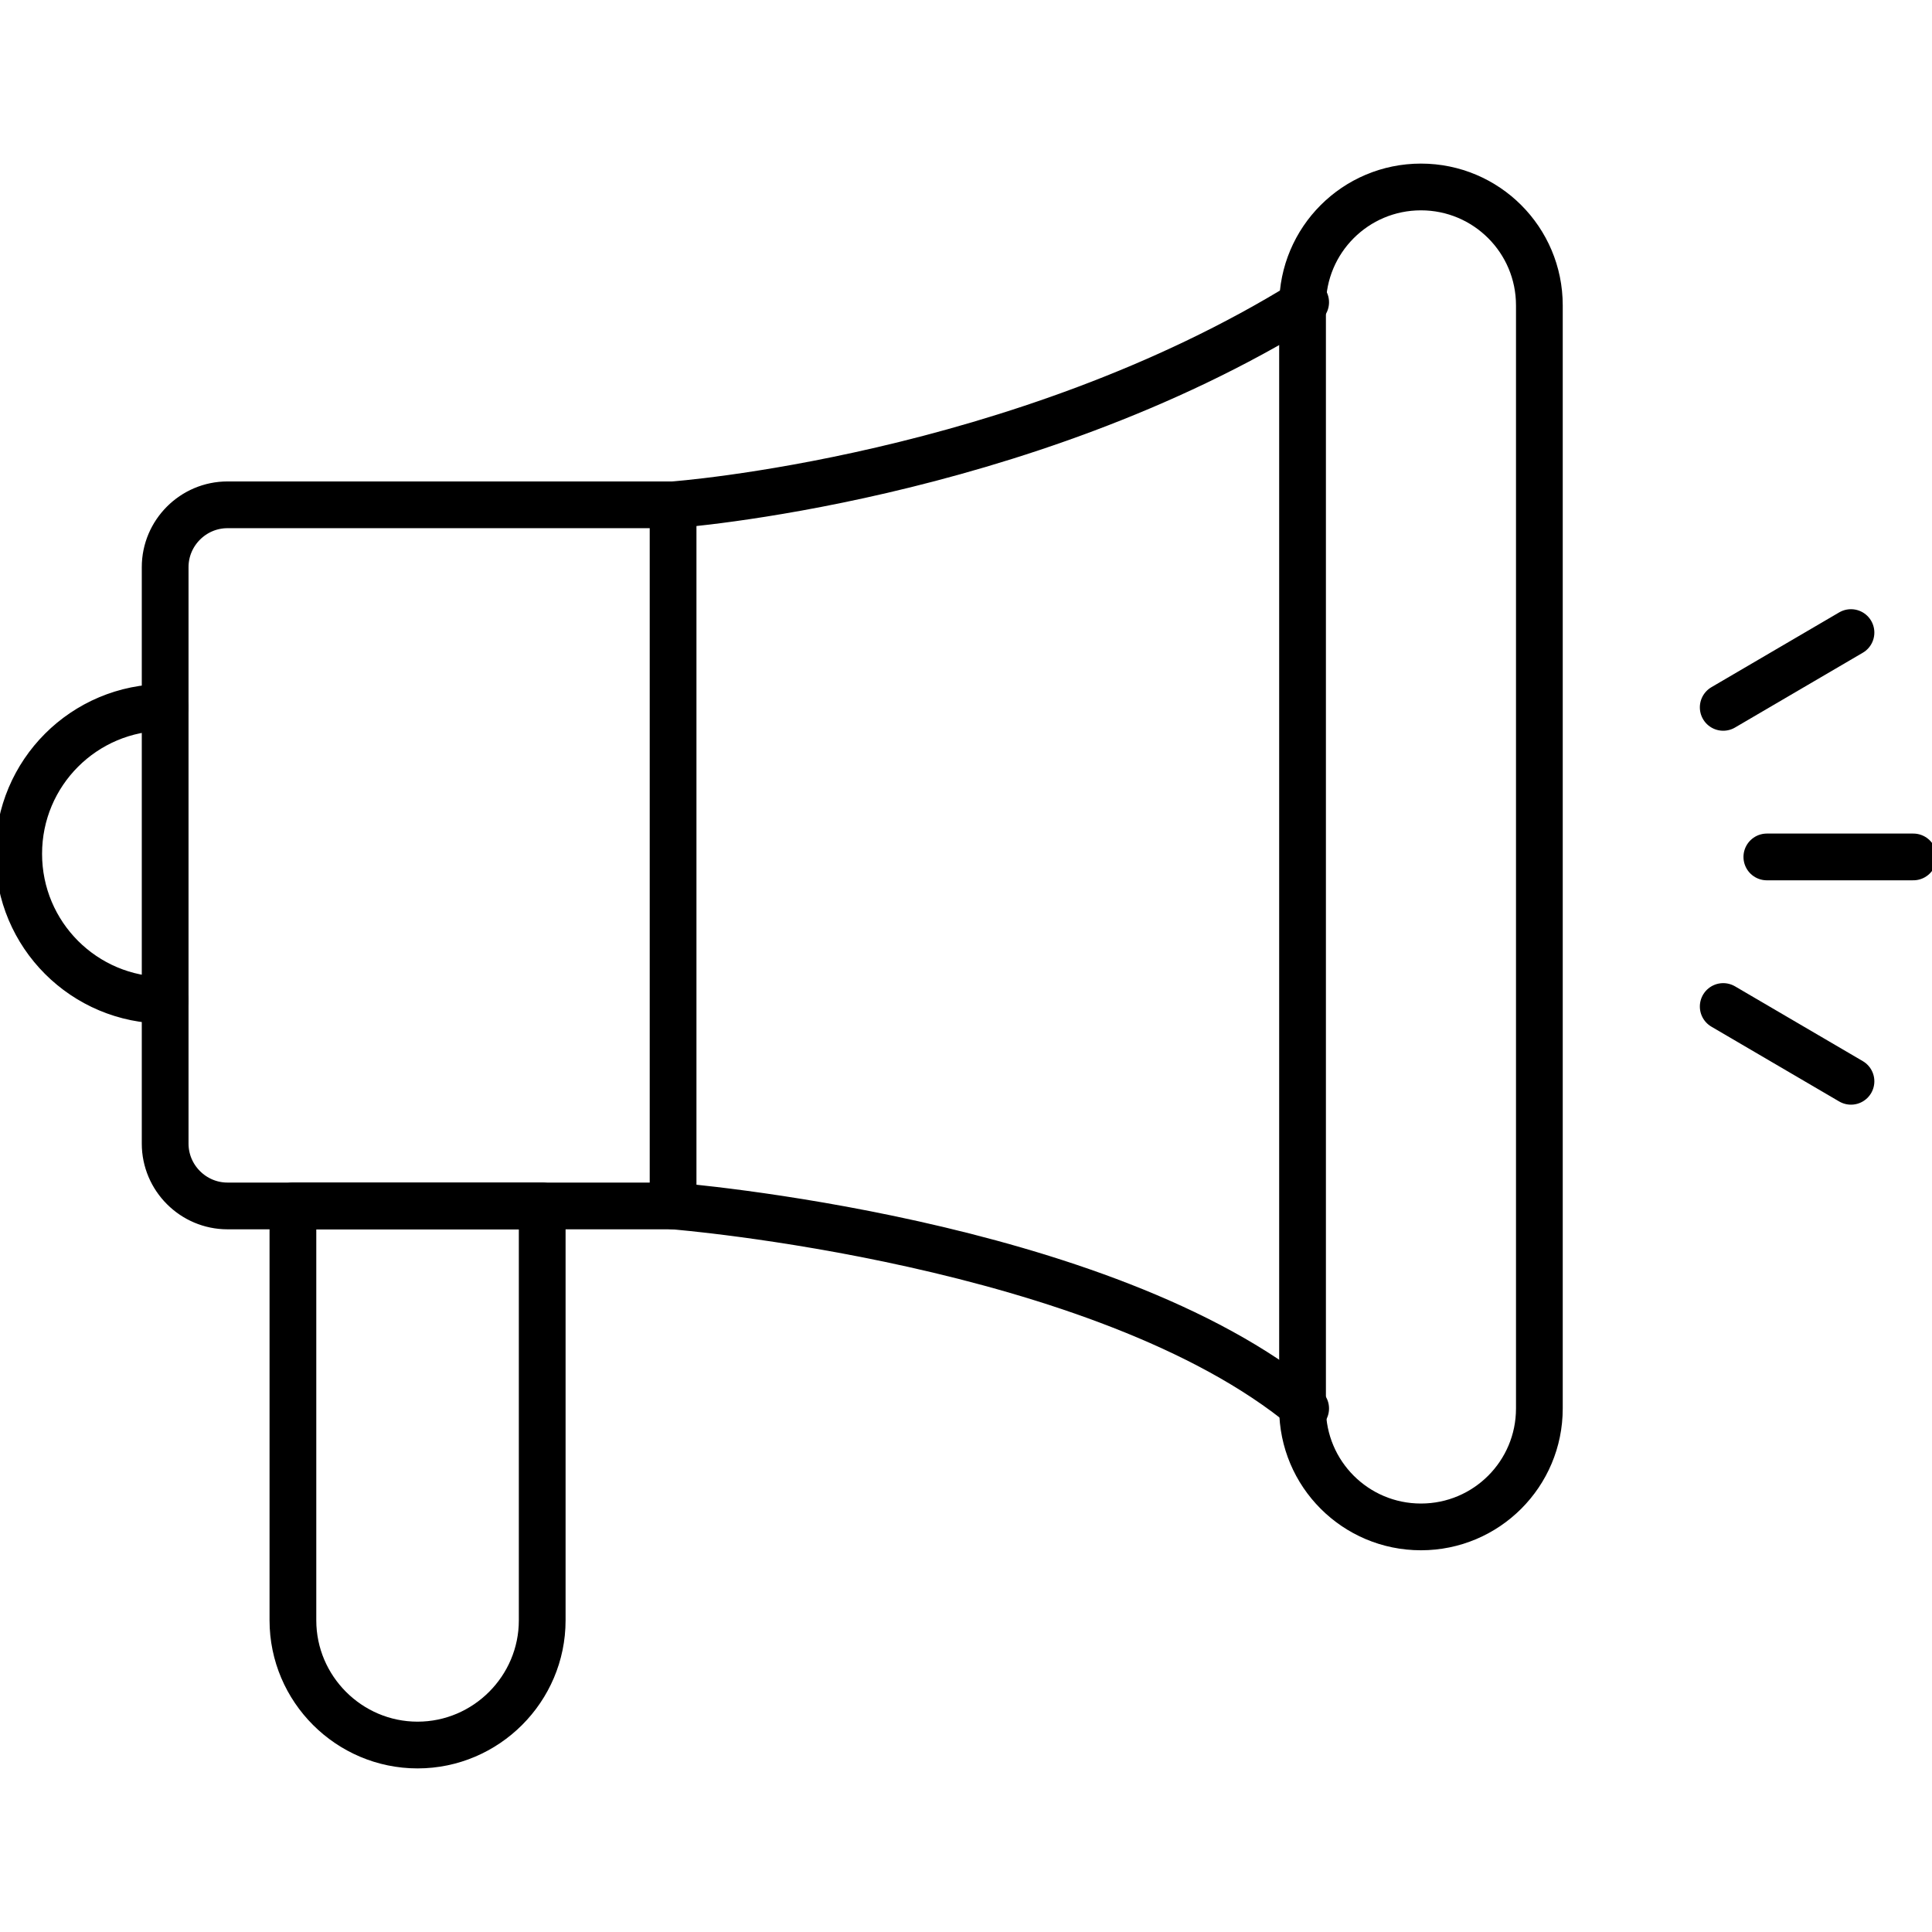
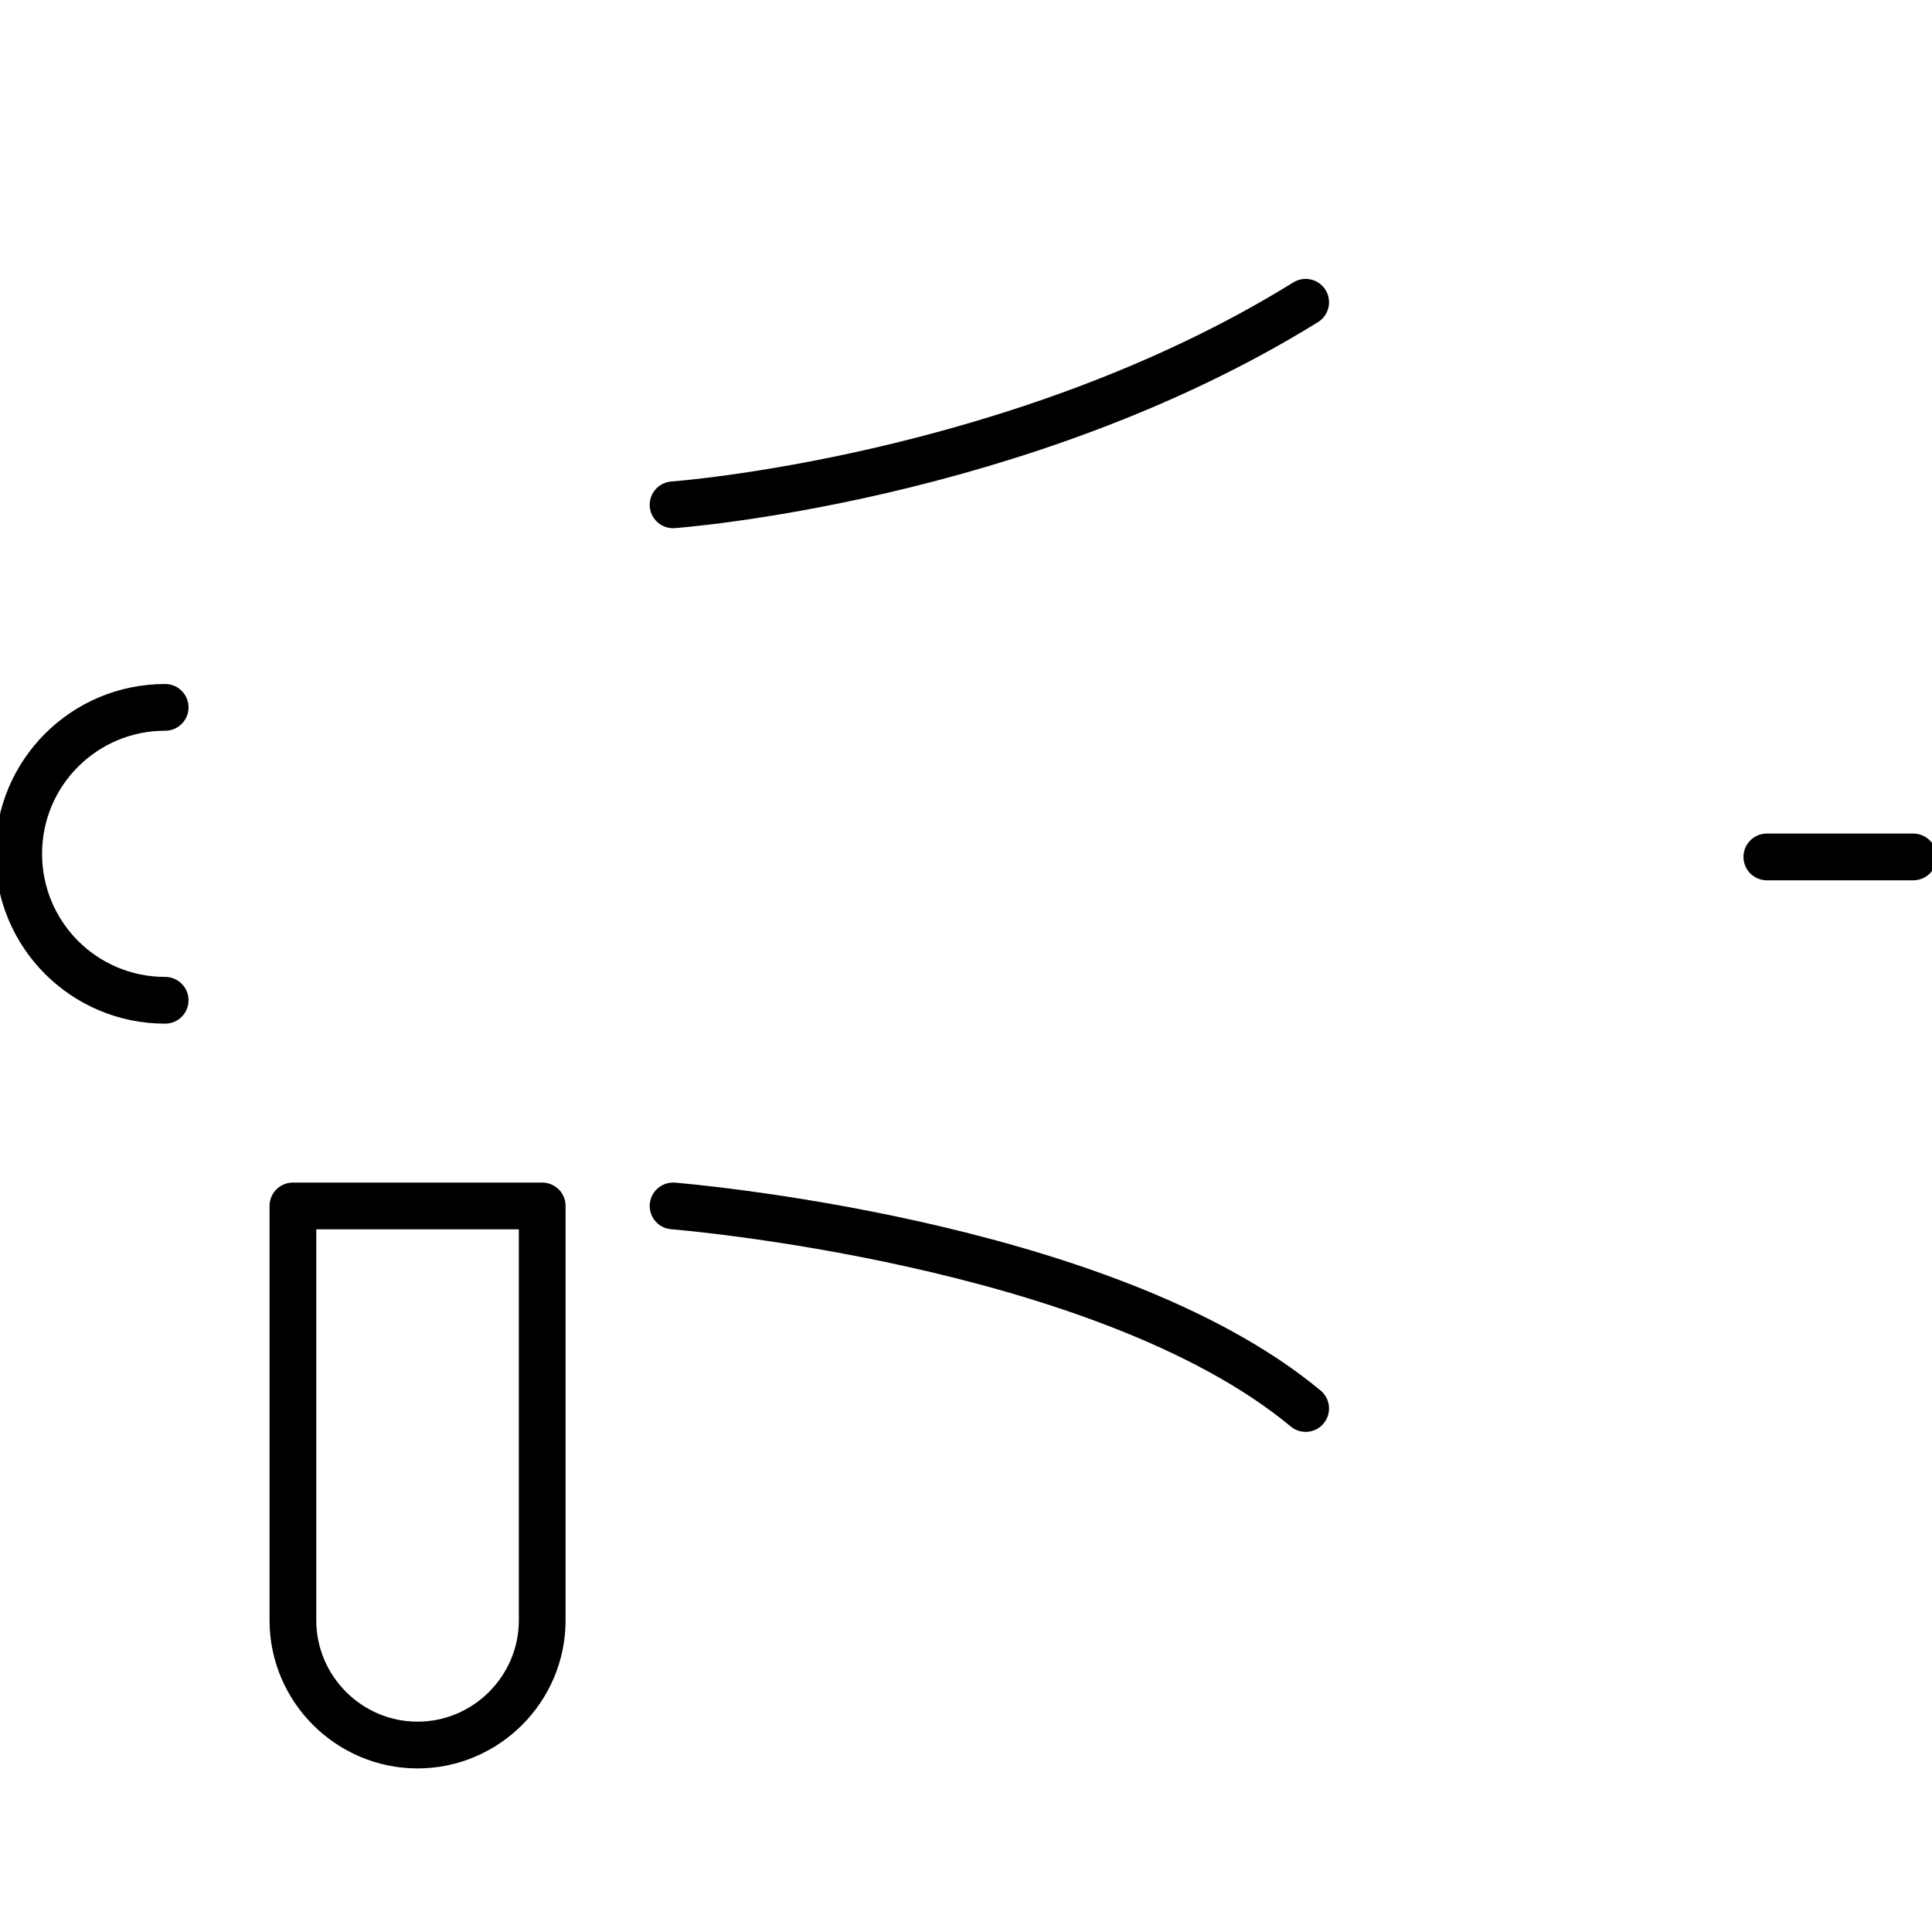
<svg xmlns="http://www.w3.org/2000/svg" version="1.1" id="Isolation_Mode" x="0px" y="0px" viewBox="0 0 62 62" style="enable-background:new 0 0 62 62;" xml:space="preserve">
  <style type="text/css">
	.st0{fill:none;stroke:#000000;stroke-width:1.5;stroke-linecap:round;stroke-linejoin:round;stroke-miterlimit:10;}
</style>
  <g>
-     <path class="st0" d="M21.6,38.7H7.3c-1.1,0-2-0.9-2-2V18.2c0-1.1,0.9-2,2-2h14.3V38.7z" />
    <path class="st0" d="M13.4,56L13.4,56c-2.2,0-4-1.8-4-4V38.7h8V52C17.4,54.2,15.6,56,13.4,56z" />
    <path class="st0" d="M5.3,32.1c-2.6,0-4.7-2.1-4.7-4.7s2.1-4.7,4.7-4.7" />
-     <path class="st0" d="M45.6,49L45.6,49c-2.1,0-3.8-1.7-3.8-3.8V9.8c0-2.1,1.7-3.8,3.8-3.8h0c2.1,0,3.8,1.7,3.8,3.8v35.4   C49.4,47.3,47.7,49,45.6,49z" />
    <path class="st0" d="M21.6,16.2c0,0,11.1-0.8,20.3-6.5" />
    <path class="st0" d="M21.6,38.7c0,0,13.8,1.1,20.3,6.5" />
    <g>
      <line class="st0" x1="56.7" y1="27.5" x2="61.4" y2="27.5" />
-       <line class="st0" x1="55.3" y1="22.7" x2="59.4" y2="20.3" />
-       <line class="st0" x1="55.3" y1="32.3" x2="59.4" y2="34.7" />
    </g>
  </g>
</svg>